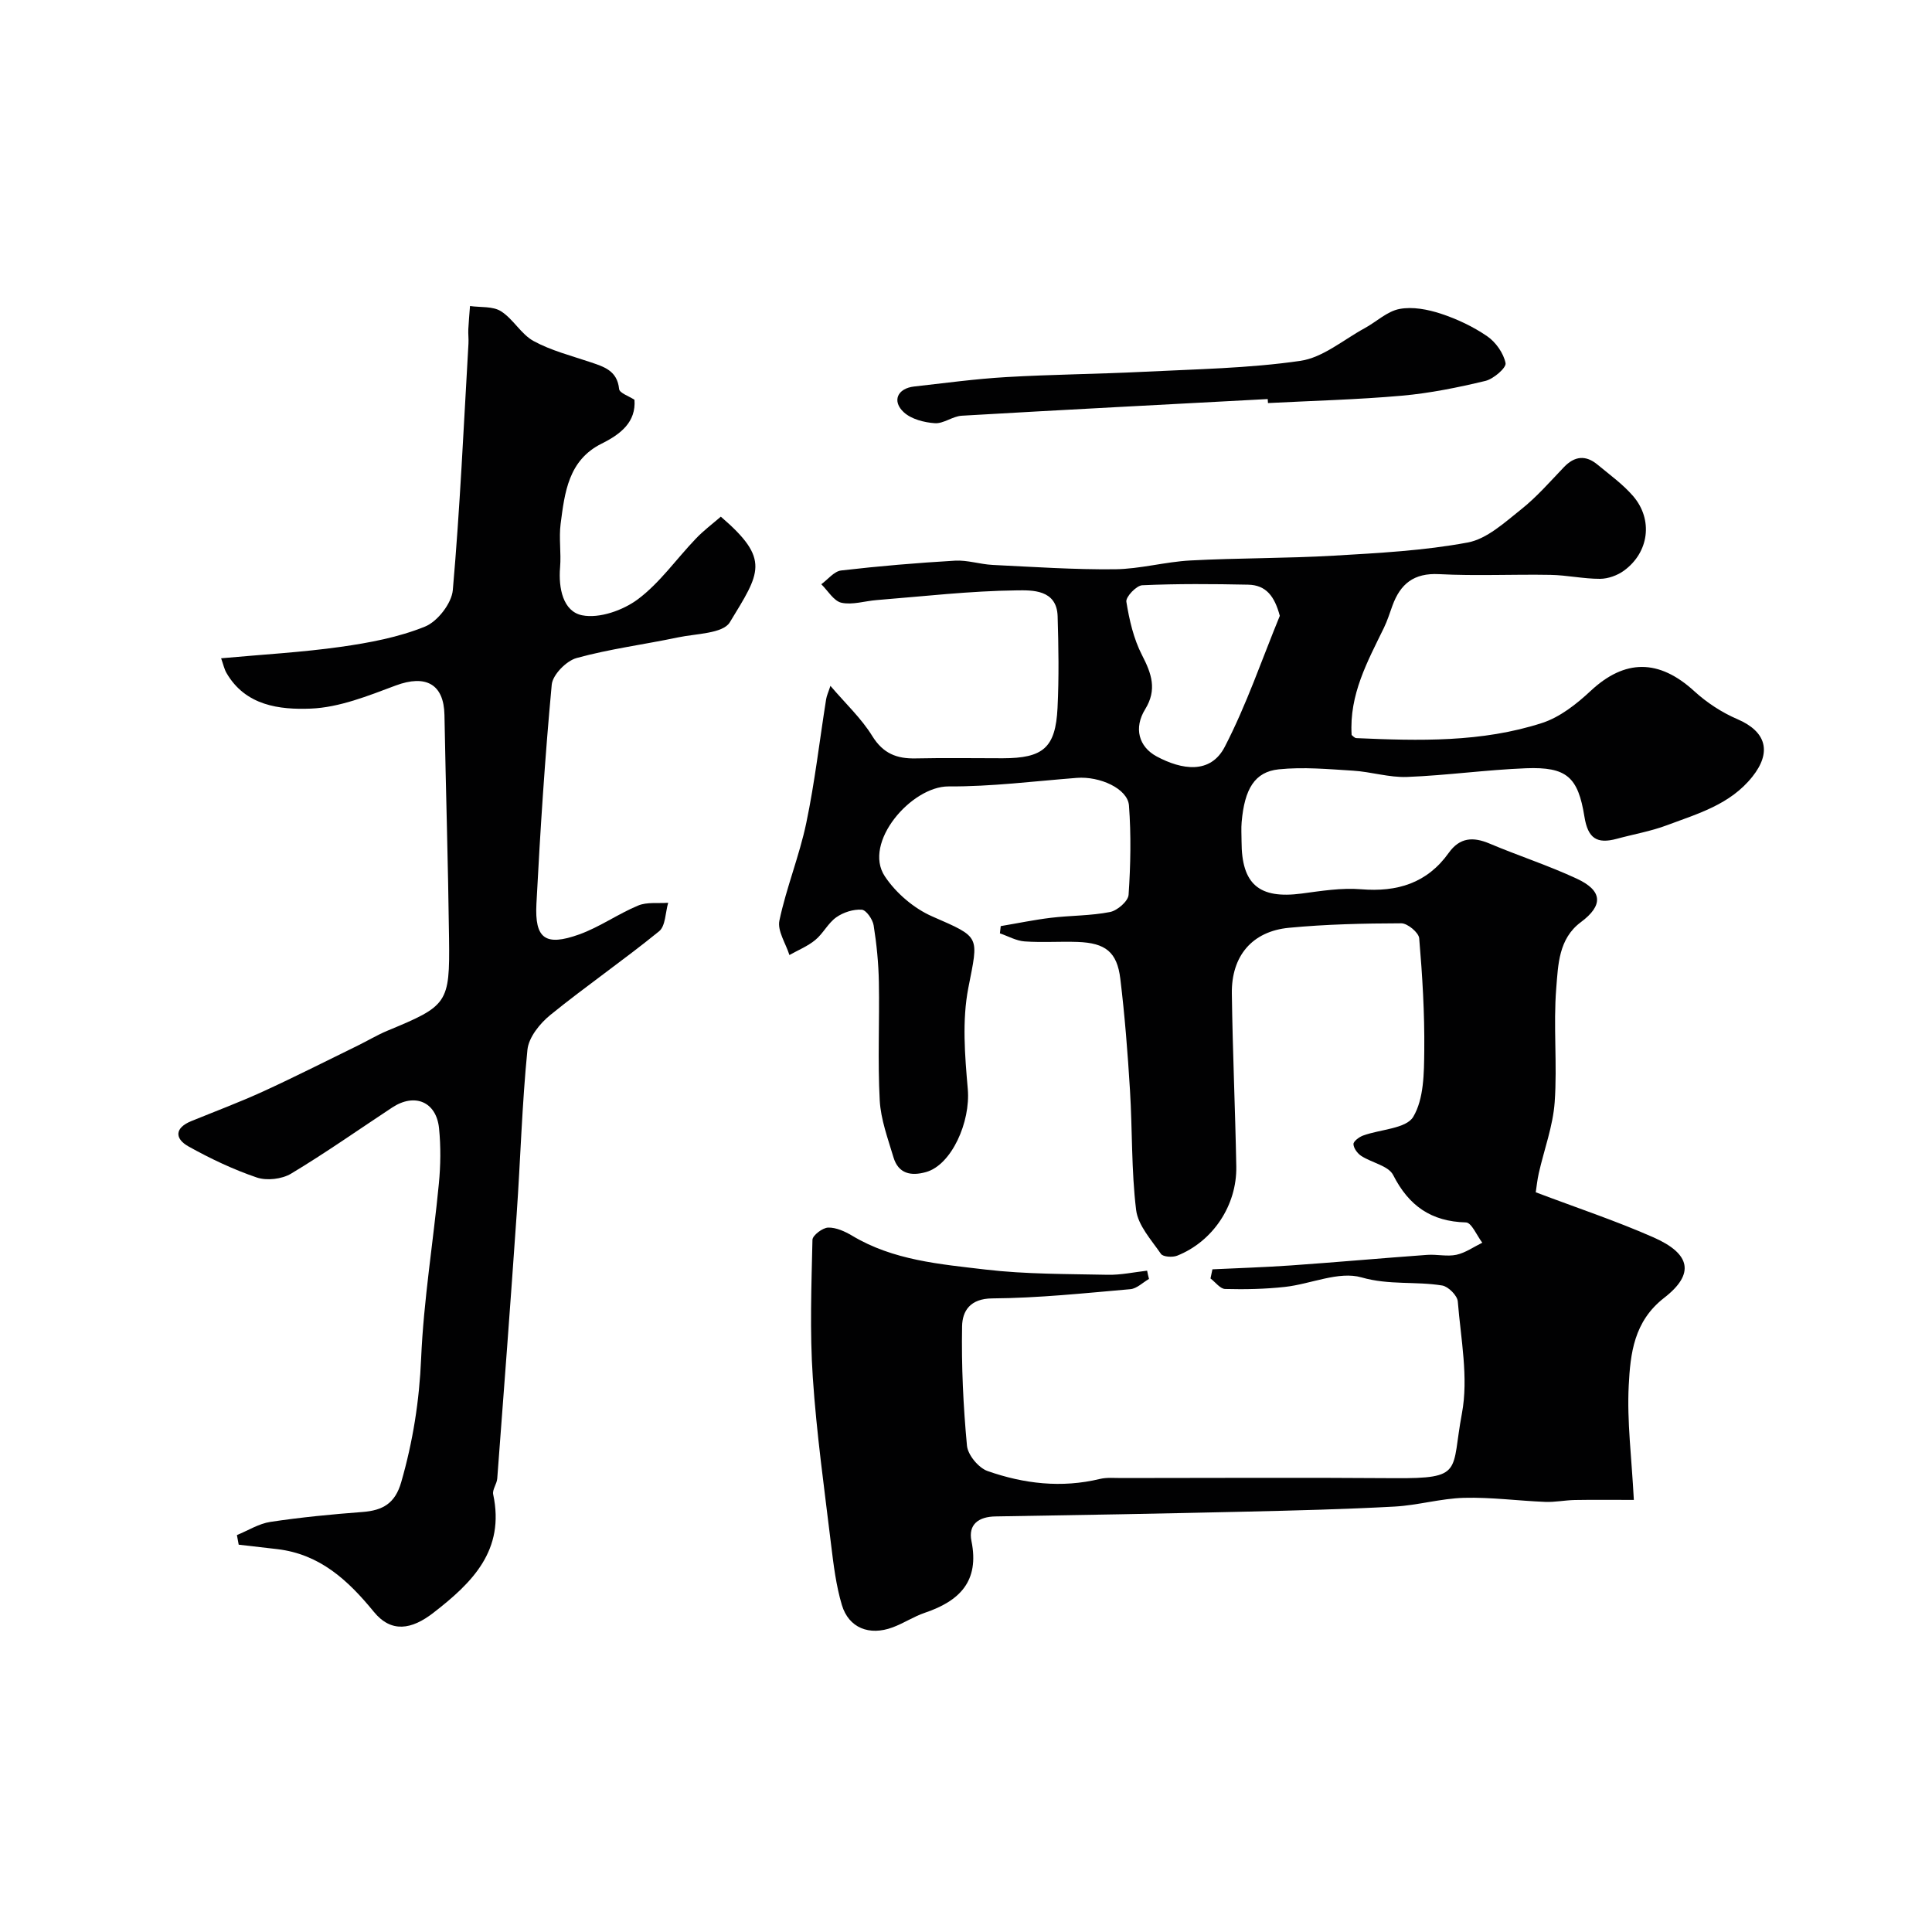
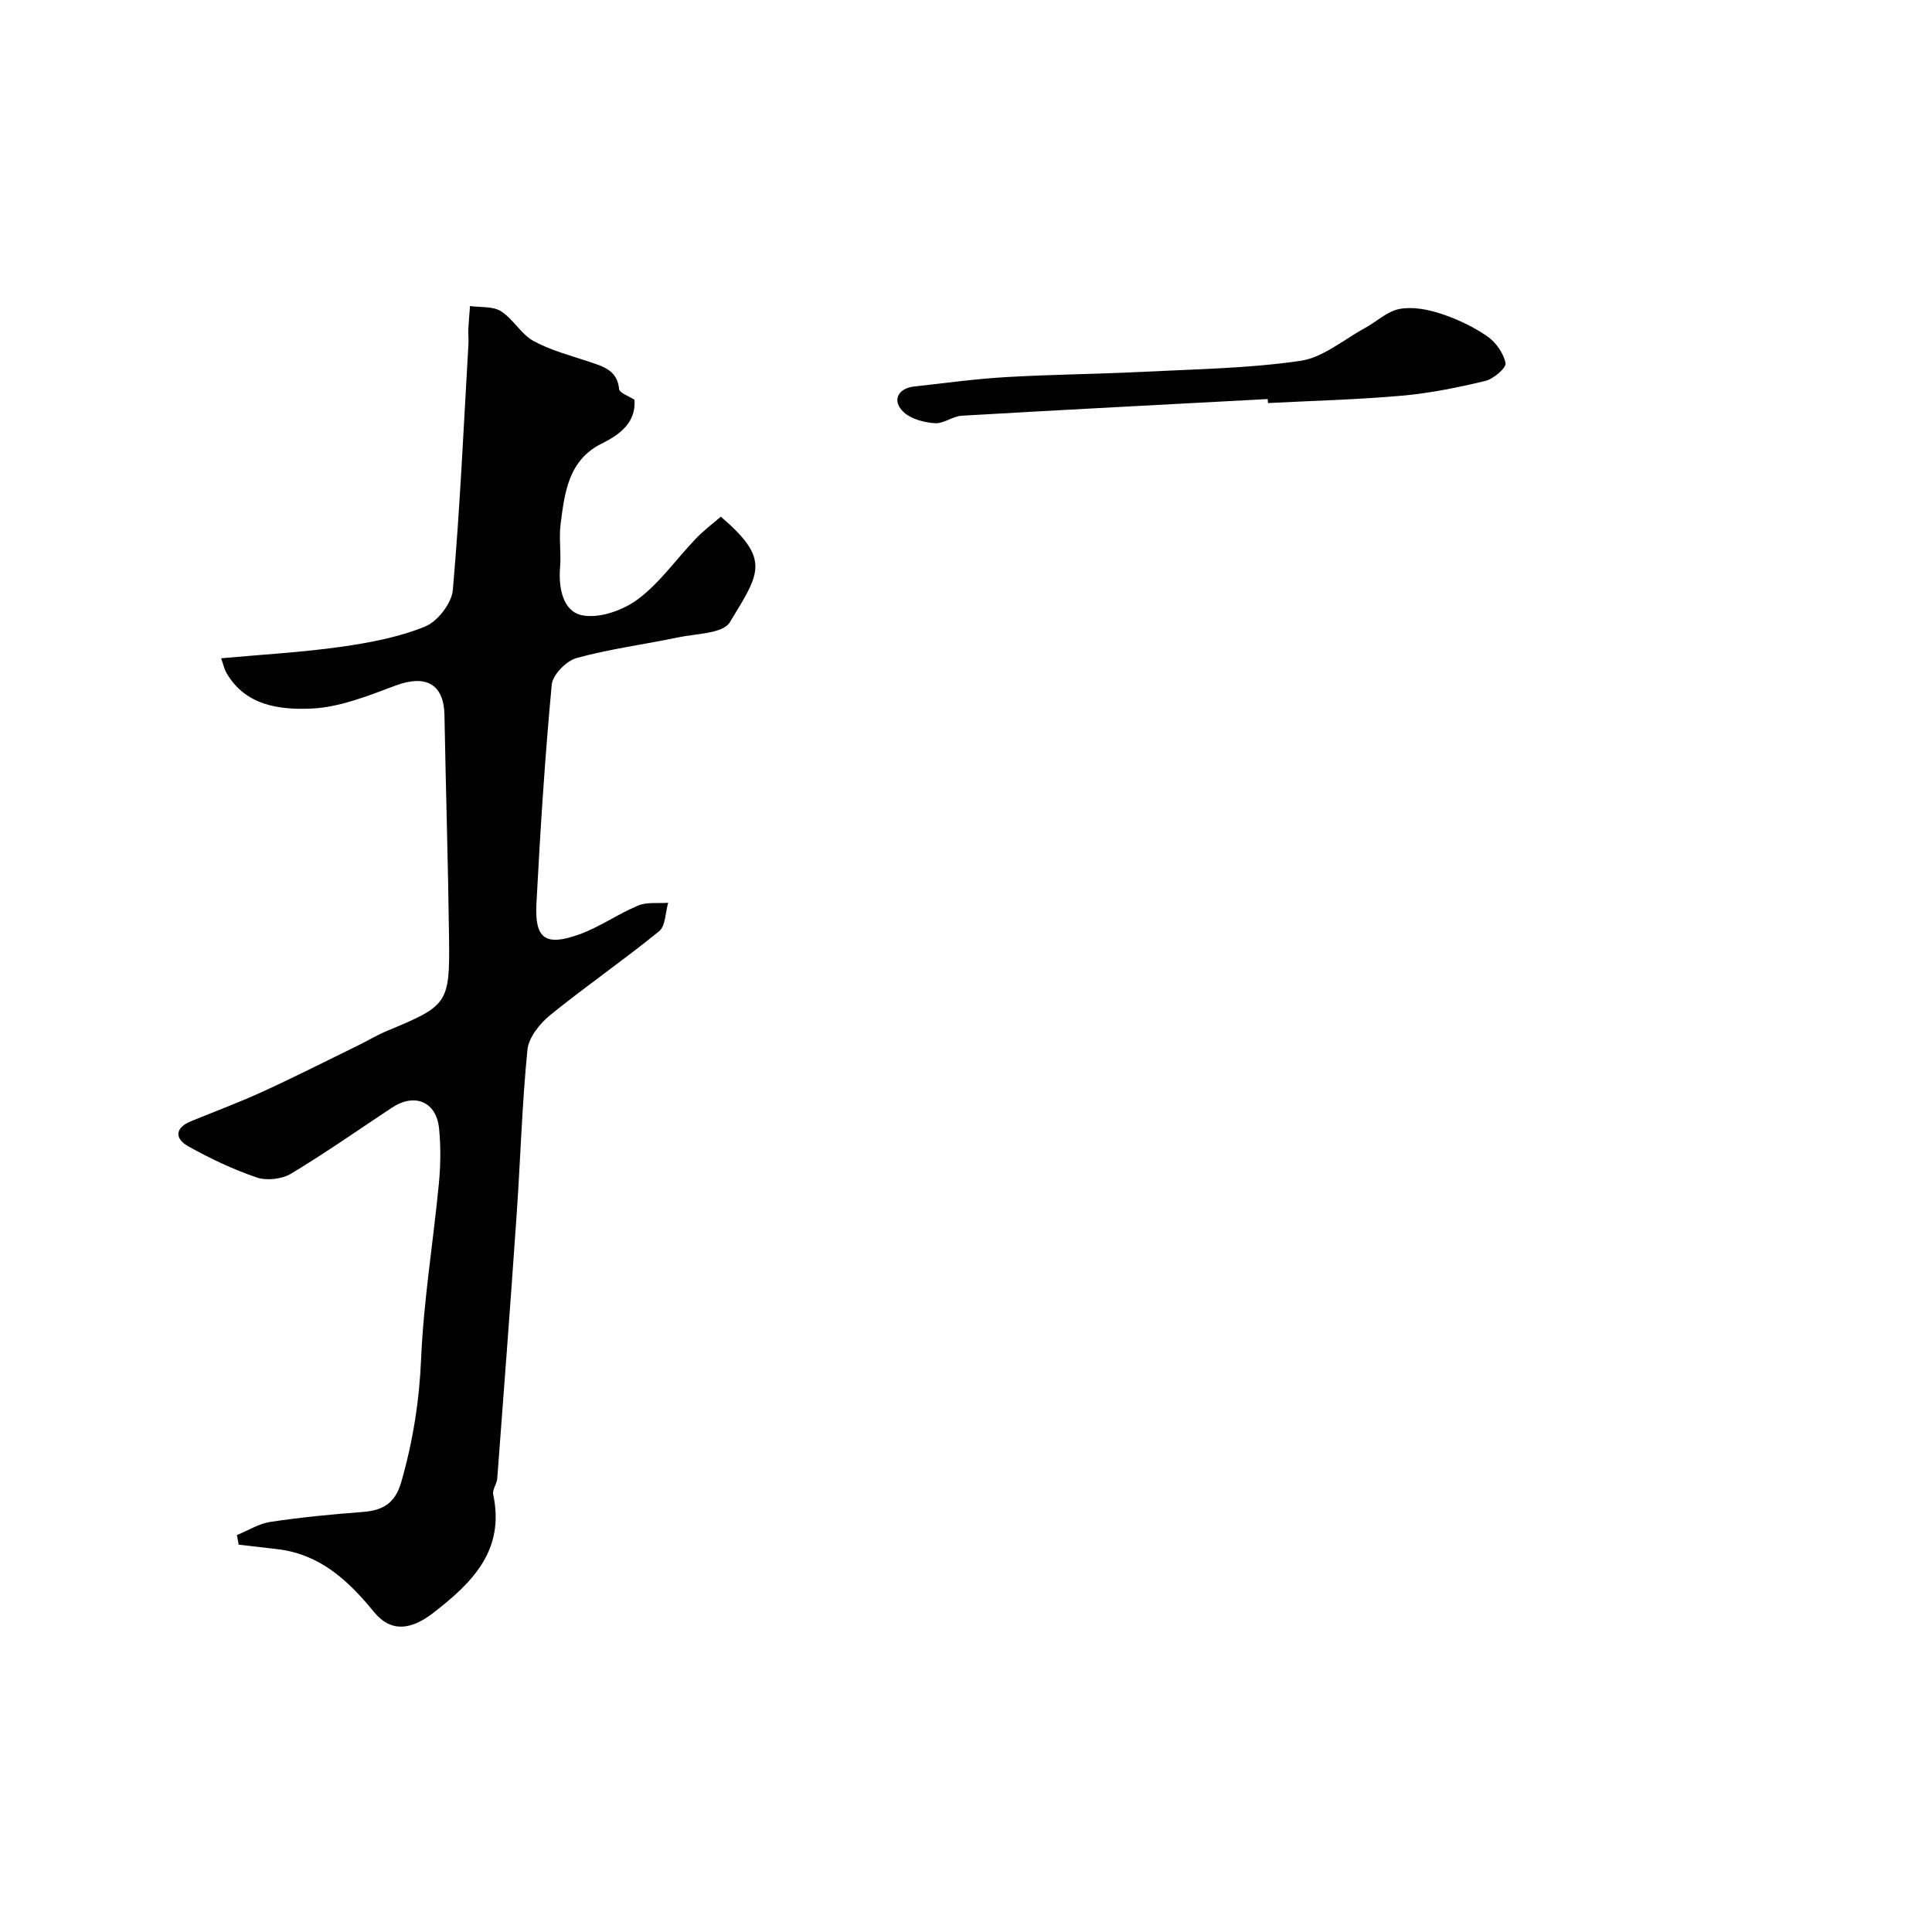
<svg xmlns="http://www.w3.org/2000/svg" enable-background="new 0 0 400 400" viewBox="0 0 400 400">
  <g fill="#010102">
-     <path d="m237.89 264.79c-1.28.73-2.52 2-3.85 2.12-9.52.83-19.05 1.84-28.59 1.91-4.63.03-6.2 2.64-6.26 5.76-.15 8.24.24 16.52 1.01 24.73.18 1.92 2.39 4.59 4.26 5.25 7.52 2.64 15.31 3.56 23.26 1.64 1.42-.34 2.98-.19 4.47-.19 18.83-.01 37.66-.11 56.49.03 14.46.1 11.73-1.37 13.99-13.38 1.4-7.44-.23-15.47-.85-23.21-.1-1.22-1.96-3.09-3.23-3.3-5.49-.9-10.98-.04-16.71-1.68-4.7-1.35-10.5 1.38-15.84 1.97-4.1.45-8.26.54-12.39.43-1.03-.03-2.02-1.42-3.03-2.18.13-.63.27-1.26.4-1.89 5.44-.26 10.88-.43 16.31-.81 9.38-.66 18.75-1.5 28.13-2.18 2.02-.15 4.14.39 6.07-.02 1.88-.41 3.58-1.63 5.36-2.5-1.12-1.47-2.22-4.17-3.38-4.2-7.2-.19-11.82-3.42-15.07-9.81-.98-1.93-4.43-2.54-6.61-3.96-.78-.51-1.58-1.59-1.61-2.44-.02-.59 1.18-1.48 2-1.78 3.56-1.3 8.92-1.41 10.38-3.88 2.21-3.72 2.23-9.04 2.28-13.7.08-7.75-.39-15.53-1.05-23.26-.1-1.18-2.42-3.11-3.71-3.1-7.76.02-15.55.19-23.27.93-7.61.73-11.92 5.84-11.81 13.61.16 11.94.7 23.87.92 35.8.15 8.07-4.86 15.55-12.25 18.48-.96.38-2.92.25-3.35-.38-1.99-2.89-4.75-5.89-5.14-9.11-1-8.19-.76-16.52-1.27-24.77-.47-7.7-1.07-15.41-2-23.07-.67-5.56-3.08-7.42-8.82-7.63-3.66-.13-7.34.15-10.99-.11-1.74-.12-3.42-1.09-5.12-1.67.06-.5.11-1 .17-1.5 3.46-.58 6.9-1.3 10.38-1.72 4.08-.49 8.25-.41 12.26-1.2 1.51-.3 3.74-2.24 3.83-3.55.42-6.15.54-12.36.08-18.5-.26-3.49-6.04-6.09-10.79-5.72-8.85.69-17.71 1.82-26.56 1.77-7.69-.04-17.83 11.66-13.19 18.62 2.3 3.46 6.02 6.64 9.82 8.3 10.08 4.41 9.58 3.93 7.46 14.8-1.31 6.74-.72 13.99-.11 20.94.59 6.8-3.35 15.69-8.64 17.18-3.12.88-5.73.36-6.75-3.06-1.15-3.87-2.62-7.8-2.84-11.76-.44-8.14-.03-16.33-.18-24.49-.07-3.93-.46-7.88-1.08-11.76-.2-1.25-1.55-3.2-2.48-3.25-1.74-.11-3.81.55-5.26 1.58-1.7 1.2-2.71 3.35-4.34 4.69-1.57 1.3-3.56 2.1-5.36 3.12-.75-2.4-2.53-5.01-2.07-7.15 1.44-6.82 4.13-13.37 5.56-20.19 1.77-8.45 2.75-17.07 4.11-25.61.12-.76.47-1.48.89-2.78 3.16 3.7 6.41 6.73 8.66 10.38 2.25 3.64 5.08 4.73 9.01 4.64 6-.13 12-.03 18-.03 8.38-.01 10.94-2.16 11.35-10.42.31-6.32.21-12.67.02-18.99-.17-5.59-5.37-5.38-8.43-5.35-9.69.11-19.36 1.24-29.04 2.01-2.45.19-5.01 1.05-7.29.55-1.59-.35-2.8-2.49-4.17-3.83 1.37-.99 2.65-2.68 4.12-2.85 7.83-.91 15.69-1.57 23.56-2.03 2.57-.15 5.18.75 7.79.88 8.44.41 16.9.99 25.34.9 5.2-.06 10.37-1.54 15.59-1.82 9.92-.53 19.87-.42 29.78-1 9.25-.54 18.58-1.03 27.65-2.72 3.98-.74 7.63-4.13 11.03-6.83 3.24-2.57 6.01-5.76 8.89-8.77 2.23-2.33 4.53-2.54 6.96-.52 2.53 2.1 5.26 4.06 7.38 6.52 4.18 4.87 3.28 11.66-1.91 15.43-1.36.99-3.28 1.68-4.95 1.69-3.42.01-6.84-.76-10.26-.82-7.7-.14-15.41.25-23.09-.15-5.2-.27-7.99 2.02-9.63 6.52-.56 1.53-1.04 3.1-1.75 4.56-3.4 6.99-7.22 13.84-6.7 22.22.19.13.58.63.98.65 12.96.57 25.96.91 38.46-3.14 3.69-1.2 7.14-3.92 10.05-6.64 7.08-6.61 14.14-6.63 21.46.07 2.59 2.37 5.71 4.41 8.93 5.79 5.99 2.57 7.14 6.83 3.08 11.92-4.6 5.77-11.29 7.64-17.69 10.04-3.33 1.25-6.9 1.86-10.35 2.8-4.17 1.13-6-.1-6.72-4.57-1.32-8.19-3.63-10.36-12.12-10.03-8.21.32-16.39 1.48-24.6 1.8-3.71.14-7.44-1.07-11.19-1.3-5.12-.32-10.3-.8-15.37-.28-5 .52-7.09 4.07-7.69 10.92-.12 1.32-.02 2.66-.02 4 0 8.89 3.63 11.96 12.44 10.8 4.07-.54 8.24-1.22 12.28-.89 7.52.62 13.7-1.26 18.18-7.54 2.28-3.19 5.03-3.36 8.44-1.92 5.99 2.53 12.21 4.54 18.09 7.28 5.37 2.5 5.47 5.54.81 9-4.61 3.43-4.69 8.84-5.08 13.6-.64 7.84.23 15.8-.33 23.65-.35 4.95-2.18 9.8-3.29 14.71-.32 1.42-.46 2.87-.63 3.96 8.37 3.17 16.54 5.88 24.39 9.34 7.71 3.4 8.57 7.57 2.2 12.51-6.29 4.88-7 11.55-7.34 18.18-.38 7.38.6 14.83 1.06 23.66-4.32 0-8.27-.05-12.21.02-2.05.04-4.1.47-6.14.39-5.6-.22-11.21-.99-16.8-.84-4.81.13-9.58 1.55-14.4 1.81-10.25.56-20.52.81-30.79 1.05-17.26.4-34.53.72-51.8.99-3.54.05-5.7 1.66-5 5.1 1.69 8.32-2.46 12.41-9.63 14.84-2.31.78-4.4 2.18-6.69 3.03-4.83 1.8-9.09.11-10.51-4.63-1.2-4.03-1.72-8.28-2.23-12.48-1.39-11.54-3.02-23.07-3.79-34.66-.64-9.45-.28-18.98-.07-28.47.02-.92 2.09-2.49 3.24-2.53 1.65-.05 3.48.79 4.98 1.68 8.52 5.11 18.18 5.89 27.63 7.01 8.35.98 16.84.9 25.27 1.08 2.72.06 5.44-.54 8.17-.85.1.58.24 1.14.39 1.71zm27.08-137.29c-1.08-4.03-2.82-6.38-6.57-6.45-7.3-.15-14.62-.21-21.91.12-1.21.05-3.45 2.42-3.29 3.41.61 3.77 1.5 7.67 3.23 11.03 1.99 3.85 3.17 7.17.66 11.24-2.38 3.85-1.35 7.76 2.4 9.77 5.12 2.74 11.11 3.78 14.1-2.03 4.49-8.68 7.66-18.03 11.38-27.09z" />
    <path d="m149.24 106.97c10.35 8.88 8.1 11.6 1.86 21.87-1.43 2.36-7.02 2.34-10.75 3.13-6.99 1.47-14.12 2.38-20.98 4.27-2.13.59-4.95 3.47-5.14 5.51-1.41 15.1-2.38 30.24-3.17 45.39-.37 7.23 1.86 8.82 8.84 6.33 4.24-1.52 8.04-4.25 12.23-5.99 1.83-.76 4.12-.41 6.21-.57-.59 2.01-.54 4.81-1.88 5.9-7.34 5.97-15.16 11.36-22.51 17.32-2.17 1.76-4.49 4.64-4.75 7.21-1.13 11.32-1.44 22.71-2.23 34.06-1.26 18.24-2.64 36.48-4.02 54.71-.08 1.12-1.05 2.3-.84 3.29 2.46 11.55-4.26 18.22-12.38 24.51-4.51 3.5-8.72 4.22-12.34-.21-5.36-6.56-11.18-11.93-19.99-12.97-2.66-.31-5.32-.62-7.98-.92-.12-.66-.25-1.33-.37-1.99 2.31-.94 4.54-2.37 6.94-2.73 6.32-.95 12.7-1.57 19.07-2.05 4.17-.32 6.74-1.75 8.01-6.18 2.42-8.41 3.75-16.81 4.12-25.61.52-12.09 2.51-24.11 3.67-36.17.37-3.8.42-7.69.04-11.48-.56-5.51-5.05-7.37-9.7-4.3-6.97 4.59-13.8 9.41-20.95 13.7-1.89 1.13-5.01 1.49-7.08.79-4.88-1.66-9.62-3.91-14.14-6.43-2.88-1.61-2.9-3.83.56-5.24 4.97-2.03 10.02-3.92 14.9-6.15 6.59-3.02 13.06-6.31 19.58-9.49 2.06-1.01 4.03-2.2 6.14-3.08 12.46-5.17 12.93-5.63 12.76-19.07-.19-15.44-.67-30.87-.95-46.3-.12-6.4-3.86-8.43-10.1-6.1-5.7 2.13-11.67 4.55-17.6 4.78-6.42.25-13.51-.58-17.44-7.4-.45-.79-.64-1.72-1.1-3.02 8.54-.78 16.72-1.23 24.79-2.37 5.91-.84 11.94-1.97 17.42-4.19 2.59-1.05 5.52-4.81 5.76-7.56 1.49-16.97 2.25-34 3.24-51.02.06-1-.08-2-.03-3 .08-1.6.23-3.19.35-4.79 2.17.31 4.72.01 6.41 1.08 2.54 1.6 4.15 4.74 6.74 6.16 3.62 1.98 7.76 3.03 11.71 4.36 2.87.97 5.62 1.76 6.01 5.58.08.83 2.03 1.47 3.18 2.23.34 4.59-2.81 7.1-6.8 9.08-6.89 3.43-7.65 10.13-8.49 16.62-.38 2.95.14 6.01-.11 8.99-.37 4.33.62 9.14 4.57 9.93 3.56.71 8.48-1.03 11.56-3.34 4.55-3.41 7.96-8.34 11.97-12.52 1.57-1.66 3.42-3.04 5.18-4.56z" />
    <path d="m262.47 82.62c-21.12 1.13-42.24 2.22-63.35 3.45-1.89.11-3.76 1.67-5.57 1.55-2.21-.15-4.85-.83-6.41-2.25-2.54-2.33-1.32-4.97 2.13-5.35 6.36-.71 12.71-1.58 19.09-1.95 9.42-.55 18.87-.62 28.3-1.09 10.87-.55 21.83-.71 32.57-2.27 4.67-.68 8.91-4.37 13.31-6.76 2.43-1.32 4.65-3.5 7.21-3.98 2.71-.52 5.85.09 8.55.97 3.37 1.11 6.7 2.68 9.61 4.68 1.78 1.22 3.39 3.51 3.8 5.56.19.96-2.48 3.27-4.16 3.68-5.67 1.36-11.45 2.54-17.26 3.06-9.23.82-18.51 1.05-27.77 1.53-.02-.29-.04-.56-.05-.83z" />
  </g>
</svg>